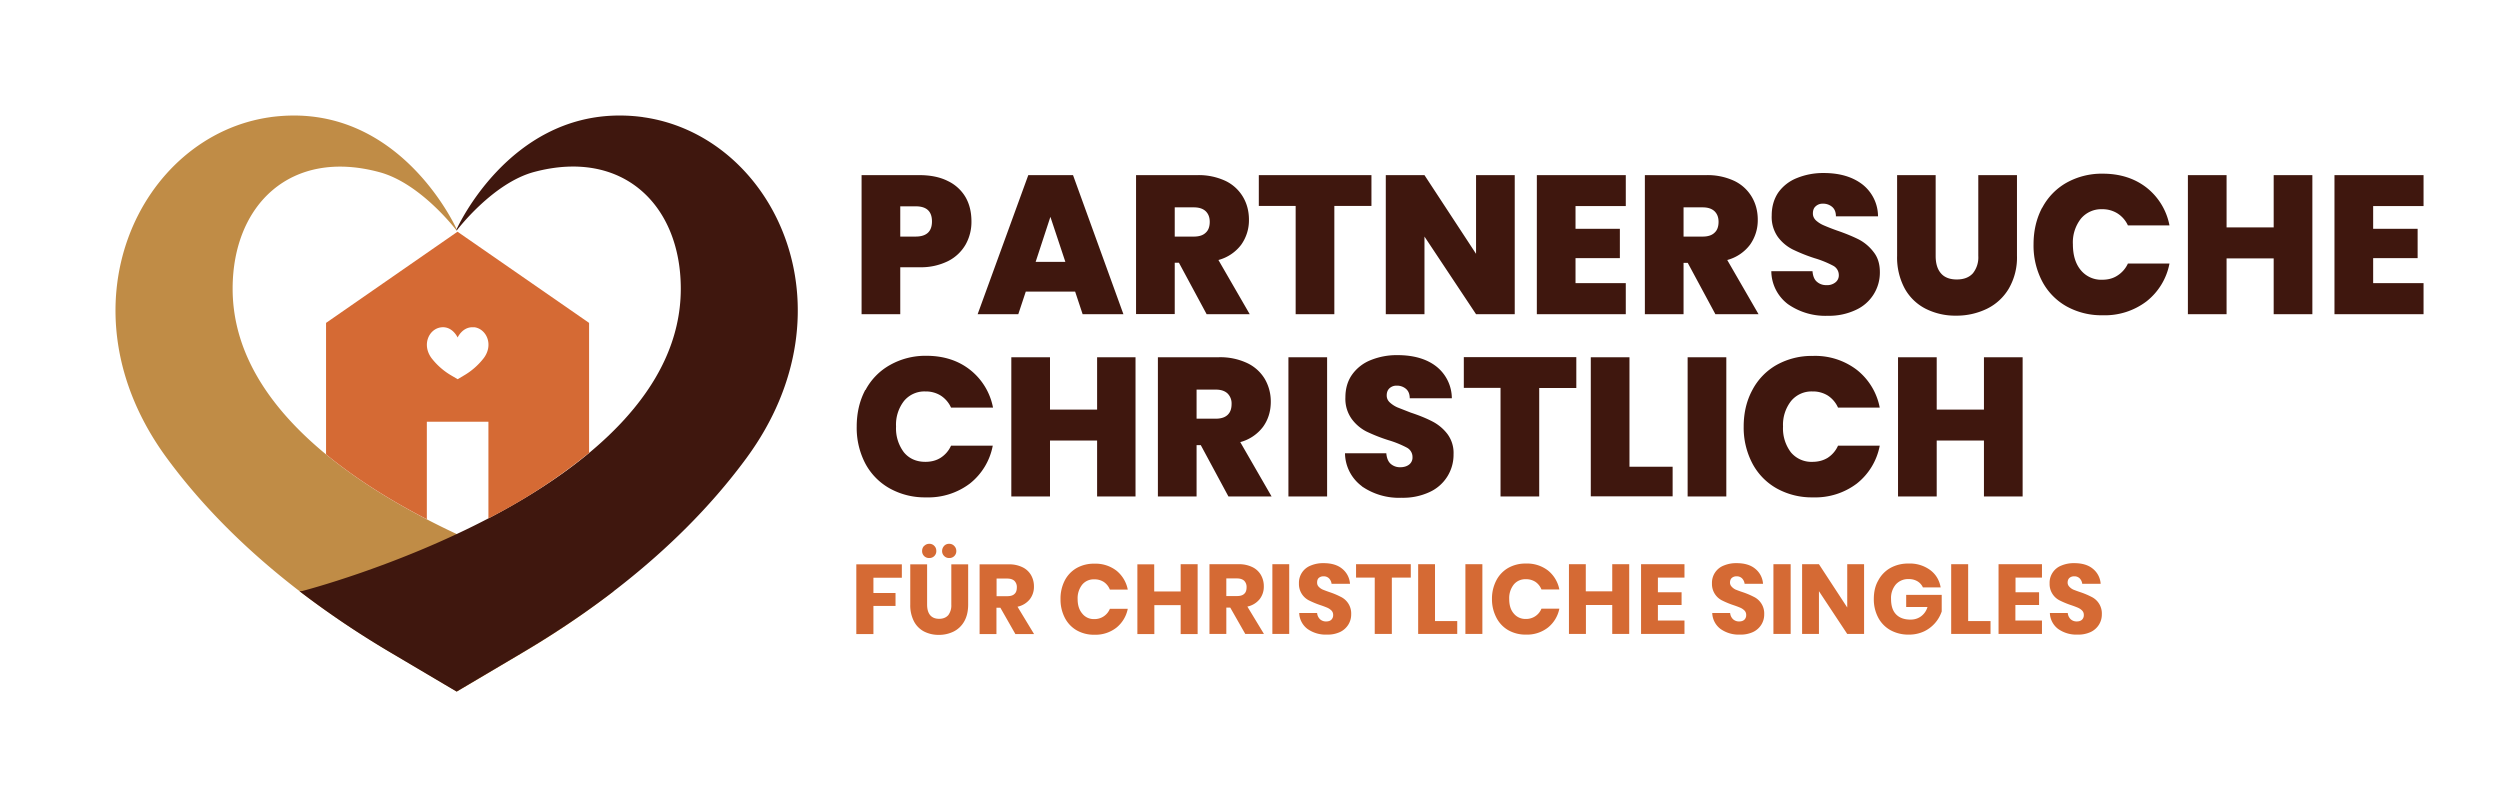
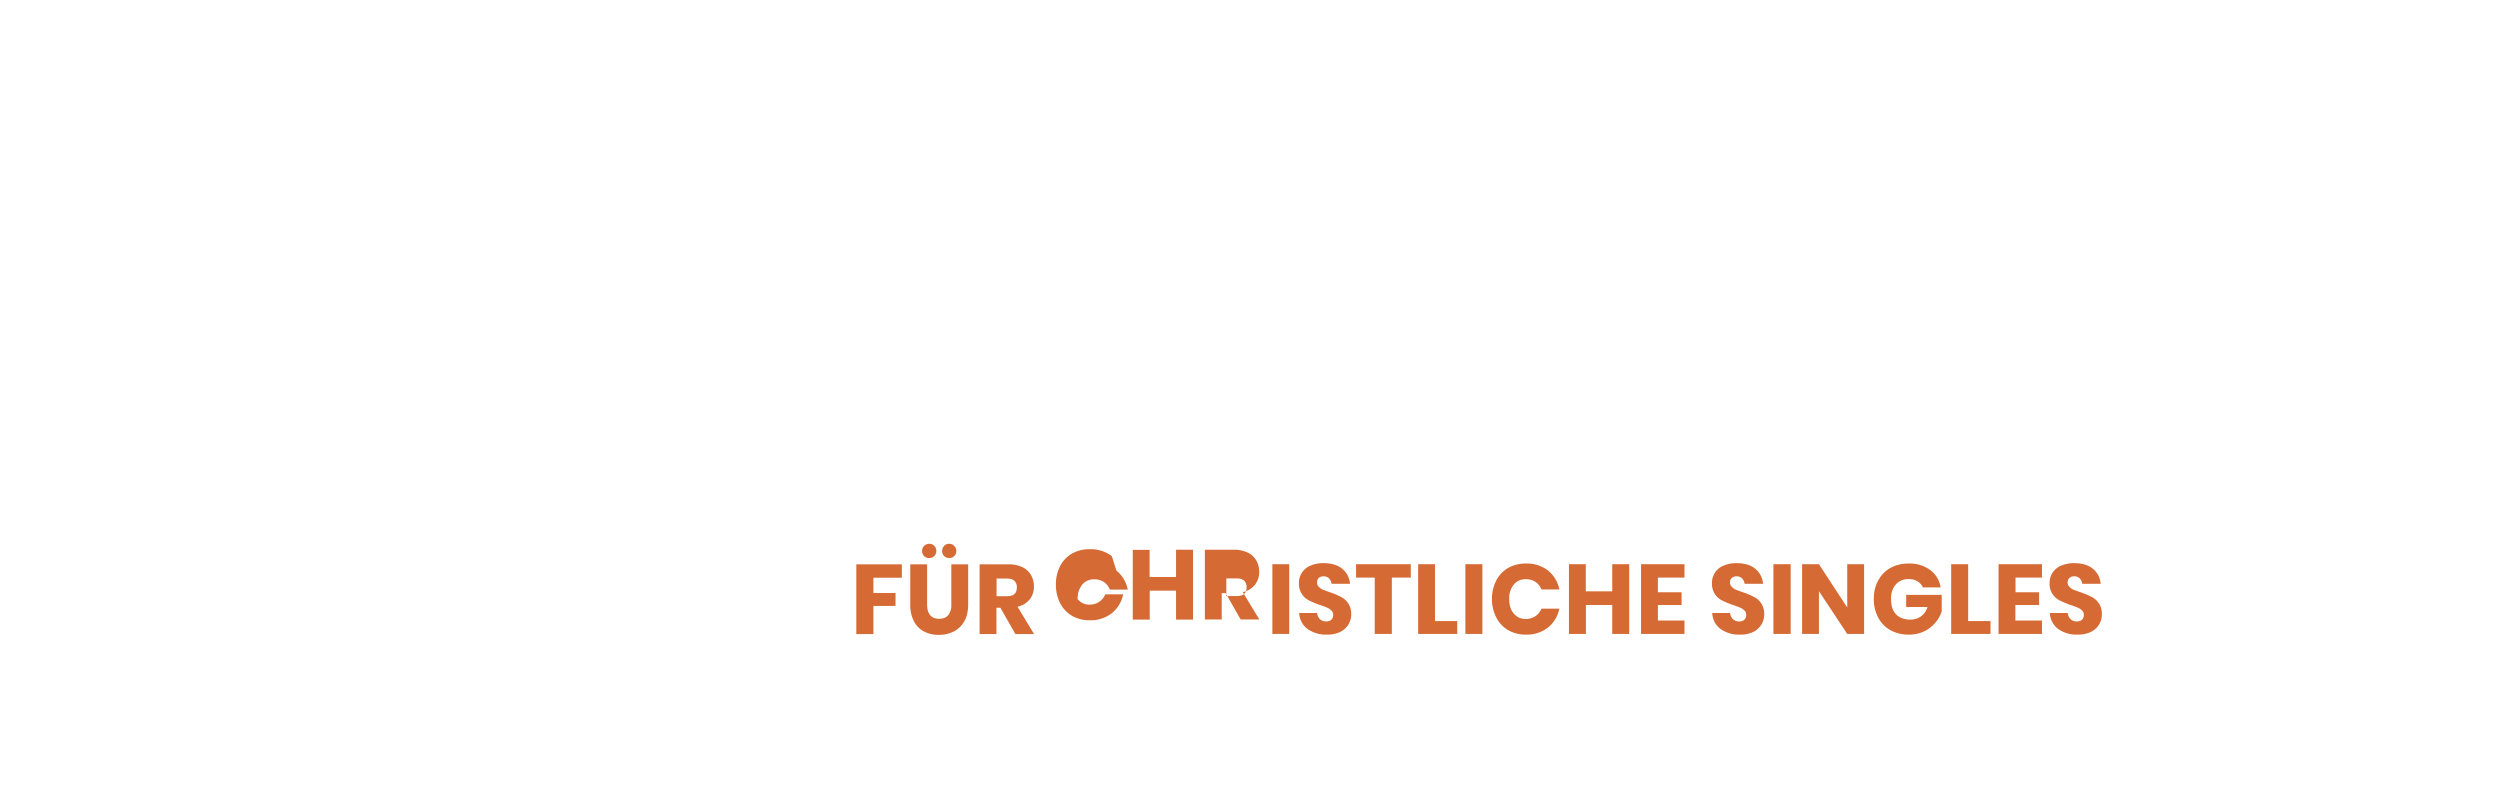
<svg xmlns="http://www.w3.org/2000/svg" width="19" height="6">
  <g fill="none">
-     <path d="M7.339 1.858a.32.32 0 0 1-.133.126.462.462 0 0 1-.218.047h-.146v.357h-.294V1.331h.44c.084 0 .157.015.216.045a.31.31 0 0 1 .135.124c.03.053.044.114.044.183a.35.35 0 0 1-.044.175m-.256-.175c0-.077-.041-.115-.124-.115h-.117v.23h.117c.083 0 .124-.039.124-.115m1.088.533h-.375l-.057.172H7.43l.385-1.057h.34l.383 1.057h-.31l-.057-.172m-.074-.225l-.114-.343-.112.342h.226m1.073.397l-.21-.39h-.032v.39h-.294V1.331h.464a.48.48 0 0 1 .216.044.31.31 0 0 1 .133.122c.03.051.045.109.045.173a.32.32 0 0 1-.059.19.32.32 0 0 1-.173.116l.238.412H9.17m-.242-.59h.146c.04 0 .07-.01.09-.03.02-.018.03-.046.03-.082 0-.034-.01-.06-.03-.08-.021-.02-.051-.03-.09-.03h-.146v.222m1.495-.467v.234h-.282v.823h-.294v-.823h-.28v-.234h.856m1.089 1.057h-.294l-.392-.59v.59h-.294V1.331h.294l.392.598v-.598h.294v1.057m.462-.822v.173h.337v.223h-.337v.19h.382v.236h-.676V1.331h.676v.235h-.382m1.063.822l-.21-.39h-.032v.39h-.294V1.331h.464a.48.48 0 0 1 .216.044.31.31 0 0 1 .133.122c.03.051.045.109.045.173a.32.32 0 0 1-.059.19.32.32 0 0 1-.173.116l.238.412h-.328m-.242-.59h.146c.04 0 .07-.01.09-.03.02-.018.03-.046.03-.082 0-.034-.01-.06-.03-.08-.021-.02-.051-.03-.09-.03h-.146v.222m.794.514a.317.317 0 0 1-.127-.251h.313c.003.037.014.064.033.08a.106.106 0 0 0 .074.026.1.1 0 0 0 .066-.02.067.067 0 0 0 .027-.056.08.08 0 0 0-.044-.072.767.767 0 0 0-.141-.057 1.27 1.27 0 0 1-.167-.067.32.32 0 0 1-.111-.094.262.262 0 0 1-.047-.163c0-.068.017-.126.05-.175a.316.316 0 0 1 .142-.11.526.526 0 0 1 .204-.038c.123 0 .22.03.294.087a.31.31 0 0 1 .118.242h-.32c0-.032-.01-.056-.029-.072a.105.105 0 0 0-.071-.024.076.076 0 0 0-.054.02c-.014.012-.021.03-.021.055 0 .02.008.037.023.052a.213.213 0 0 0 .058.037c.023.01.057.024.102.04.067.023.122.046.166.068a.339.339 0 0 1 .112.095c.032.04.048.091.048.153a.311.311 0 0 1-.184.288.476.476 0 0 1-.211.044.496.496 0 0 1-.303-.088m1.122-.98v.613c0 .057.013.101.04.132.026.031.067.047.12.047.055 0 .095-.016.123-.047a.193.193 0 0 0 .041-.132v-.614h.294v.613a.47.47 0 0 1-.062.249.393.393 0 0 1-.167.154.527.527 0 0 1-.234.052.499.499 0 0 1-.23-.052.377.377 0 0 1-.16-.154.498.498 0 0 1-.058-.249v-.613h.293m.81.248a.469.469 0 0 1 .184-.19.548.548 0 0 1 .276-.069c.132 0 .243.036.333.106a.48.48 0 0 1 .174.287h-.316a.212.212 0 0 0-.079-.091.214.214 0 0 0-.116-.032.201.201 0 0 0-.163.073.293.293 0 0 0-.06.194c0 .082.02.148.06.196a.2.2 0 0 0 .163.073c.044 0 .083-.01.116-.032a.212.212 0 0 0 .079-.091h.316a.48.48 0 0 1-.174.287.523.523 0 0 1-.333.106.548.548 0 0 1-.276-.068.469.469 0 0 1-.185-.191.585.585 0 0 1-.065-.28c0-.104.022-.196.065-.278m2.054-.248v1.057h-.294v-.424h-.358v.424h-.294V1.331h.294v.397h.358v-.397h.294m.462.235v.173h.338v.223h-.338v.19h.383v.236h-.677V1.331h.677v.235h-.383M6.578 2.964a.469.469 0 0 1 .186-.19.548.548 0 0 1 .276-.07c.132 0 .243.036.333.107a.48.48 0 0 1 .174.287h-.319a.212.212 0 0 0-.079-.092.214.214 0 0 0-.116-.031.201.201 0 0 0-.163.073.293.293 0 0 0-.06.194.3.3 0 0 0 .06.196c.04.048.095.072.163.072.044 0 .083-.01.116-.031a.212.212 0 0 0 .079-.092h.317a.48.48 0 0 1-.174.288.523.523 0 0 1-.333.105.548.548 0 0 1-.276-.068.469.469 0 0 1-.186-.19.585.585 0 0 1-.065-.28c0-.104.022-.197.065-.278m2.054-.249v1.058h-.292v-.425H7.98v.425h-.294V2.715h.294v.398h.358v-.398h.294m.704 1.058l-.21-.39h-.032v.39H8.8V2.715h.464a.48.48 0 0 1 .216.045.31.31 0 0 1 .133.121.34.34 0 0 1 .045.173c0 .072-.02.136-.059.19a.32.32 0 0 1-.173.116l.238.413h-.328m-.242-.591h.146c.04 0 .07-.01.09-.029.02-.019.03-.046.03-.082a.106.106 0 0 0-.03-.08c-.021-.02-.051-.03-.09-.03h-.146v.22m.992-.466v1.058h-.294V2.715h.294m.264.98a.317.317 0 0 1-.128-.25h.314c.003.036.014.063.033.08a.106.106 0 0 0 .073.026c.027 0 .05-.007.067-.02a.067.067 0 0 0 .026-.057.08.08 0 0 0-.043-.072.767.767 0 0 0-.141-.057 1.27 1.27 0 0 1-.167-.066.32.32 0 0 1-.111-.095.262.262 0 0 1-.048-.163c0-.068.017-.126.051-.174a.316.316 0 0 1 .141-.11.526.526 0 0 1 .204-.038c.123 0 .222.029.295.086a.31.31 0 0 1 .118.242h-.32c0-.032-.01-.056-.029-.072a.105.105 0 0 0-.071-.024.076.076 0 0 0-.054.02c-.014.013-.021.031-.021.055 0 .02.008.038.023.052a.213.213 0 0 0 .058.038l.102.04c.067.022.122.045.166.068a.339.339 0 0 1 .112.094.24.24 0 0 1 .047.154.311.311 0 0 1-.183.288.476.476 0 0 1-.211.043.496.496 0 0 1-.303-.087m1.63-.98v.233h-.282v.824h-.294v-.825h-.279v-.234h.855m.404.833h.328v.225h-.622V2.715h.294v.833m.736-.833v1.058h-.294V2.715h.294m.198.249a.469.469 0 0 1 .185-.191.548.548 0 0 1 .276-.068.52.52 0 0 1 .333.106.48.48 0 0 1 .174.287h-.317a.212.212 0 0 0-.078-.092.214.214 0 0 0-.117-.031.201.201 0 0 0-.162.073.293.293 0 0 0-.061.194.3.3 0 0 0 .06.196.203.203 0 0 0 .163.072c.044 0 .083-.01.117-.031a.212.212 0 0 0 .078-.092h.317a.48.48 0 0 1-.174.288.523.523 0 0 1-.333.105.548.548 0 0 1-.276-.068.469.469 0 0 1-.185-.19.585.585 0 0 1-.066-.28c0-.104.022-.197.066-.278m2.054-.249v1.058h-.294v-.425h-.359v.425h-.294V2.715h.294v.398h.359v-.398h.294" fill="#3F170E" />
-     <path d="M6.854 4.289v.102h-.216v.116h.168v.098h-.168v.214h-.13v-.53h.346m.192 0v.306c0 .035.008.062.023.08.016.019.039.028.069.028.03 0 .053-.01.069-.028a.123.123 0 0 0 .023-.08v-.306h.128v.306c0 .05-.01.092-.029.126a.19.19 0 0 1-.08.078.248.248 0 0 1-.114.026.24.24 0 0 1-.113-.026.181.181 0 0 1-.076-.077.265.265 0 0 1-.028-.127v-.306h.128m-.022-.14a.052.052 0 0 1 .038-.016.05.05 0 0 1 .039.016c.01.01.015.023.015.039a.052.052 0 0 1-.054.053.052.052 0 0 1-.054-.053c0-.016.005-.029.016-.04m.152 0a.05.05 0 0 1 .038-.015.05.05 0 0 1 .038.016c.01.01.016.023.016.039a.052.052 0 0 1-.054.053.051.051 0 0 1-.038-.015.051.051 0 0 1-.016-.038c0-.016.006-.029.016-.04m.541.671l-.114-.2h-.03v.2h-.128v-.53h.22a.23.23 0 0 1 .106.022.15.15 0 0 1 .065.06.17.17 0 0 1 .022.086.154.154 0 0 1-.032.098.163.163 0 0 1-.093.056l.126.208h-.141m-.144-.288h.08c.025 0 .044-.005.056-.017.012-.01.018-.027.018-.05a.066.066 0 0 0-.018-.049c-.013-.012-.031-.018-.056-.018h-.08v.134m.911-.194a.244.244 0 0 1 .086.144h-.136a.125.125 0 0 0-.046-.058.129.129 0 0 0-.074-.02.113.113 0 0 0-.09.04.166.166 0 0 0-.035.11c0 .047.012.083.035.11a.11.11 0 0 0 .09.042.125.125 0 0 0 .12-.078h.136a.245.245 0 0 1-.086.143.258.258 0 0 1-.167.054.264.264 0 0 1-.136-.034.232.232 0 0 1-.09-.096.3.3 0 0 1-.032-.14.3.3 0 0 1 .031-.14.232.232 0 0 1 .09-.096.264.264 0 0 1 .137-.034.26.26 0 0 1 .167.053m.617-.048v.53h-.129v-.22h-.2v.22h-.129v-.53h.128v.206h.201v-.207h.13m.361.53l-.114-.2h-.03v.2h-.128v-.53h.22a.23.23 0 0 1 .106.022.15.15 0 0 1 .065.06.17.17 0 0 1 .022.086.154.154 0 0 1-.032.098.163.163 0 0 1-.093.056l.126.208h-.142M9.32 4.53h.08c.025 0 .044-.005.056-.017.012-.01.018-.027.018-.05a.066.066 0 0 0-.018-.049c-.013-.012-.031-.018-.056-.018h-.08v.134m.478-.242v.53H9.67v-.53h.128m.45.458a.15.15 0 0 1-.063.057.222.222 0 0 1-.101.02.238.238 0 0 1-.147-.043.158.158 0 0 1-.063-.121h.136c.002.02.01.035.022.047a.066.066 0 0 0 .047.017c.016 0 .03-.004.039-.013a.047.047 0 0 0 .014-.036.046.046 0 0 0-.013-.034.103.103 0 0 0-.033-.022.747.747 0 0 0-.054-.02.663.663 0 0 1-.082-.034.139.139 0 0 1-.078-.13.14.14 0 0 1 .09-.136.242.242 0 0 1 .098-.018c.059 0 .106.014.14.042a.16.16 0 0 1 .06.115h-.14a.071.071 0 0 0-.019-.041.056.056 0 0 0-.041-.016.054.054 0 0 0-.037.012c-.009.008-.013.02-.013.036 0 .012.004.023.012.031a.094.094 0 0 0 .031.022.92.92 0 0 0 .054.02.594.594 0 0 1 .083.035.14.14 0 0 1 .079.133.146.146 0 0 1-.021.077m.474-.458v.102h-.144v.428h-.13V4.39h-.142v-.102h.415m.184.432h.17v.098h-.297v-.53h.128v.432m.36-.432v.53h-.129v-.53h.129m.499.048a.244.244 0 0 1 .086.144h-.136a.125.125 0 0 0-.046-.058.129.129 0 0 0-.074-.02.113.113 0 0 0-.09.04.166.166 0 0 0-.035.11c0 .047.011.083.034.11a.113.113 0 0 0 .091.042.125.125 0 0 0 .12-.078h.136a.245.245 0 0 1-.086.143.258.258 0 0 1-.168.054.264.264 0 0 1-.135-.034.232.232 0 0 1-.09-.096.3.3 0 0 1-.033-.14.3.3 0 0 1 .032-.14.232.232 0 0 1 .09-.096.264.264 0 0 1 .136-.034.26.26 0 0 1 .168.053m.617-.048v.53h-.129v-.22h-.2v.22h-.129v-.53h.128v.206h.201v-.206h.13m.217.102v.111h.18v.097h-.18v.118h.202v.102h-.33v-.53h.33v.102H12.6m.787.356a.15.15 0 0 1-.063.057.222.222 0 0 1-.101.02.238.238 0 0 1-.147-.043.158.158 0 0 1-.063-.121h.136c.002.02.01.035.022.047a.066.066 0 0 0 .046.017c.017 0 .03-.004.04-.013a.047.047 0 0 0 .014-.036.046.046 0 0 0-.013-.034.103.103 0 0 0-.033-.022.747.747 0 0 0-.054-.02.663.663 0 0 1-.082-.034.139.139 0 0 1-.078-.13.14.14 0 0 1 .09-.136.242.242 0 0 1 .098-.018c.059 0 .106.014.14.042a.16.16 0 0 1 .06.115h-.14a.071.071 0 0 0-.019-.041.056.056 0 0 0-.041-.016.054.054 0 0 0-.037.012c-.009.008-.014.02-.014.036 0 .012.005.023.013.031a.094.094 0 0 0 .03.022.92.92 0 0 0 .055.02.594.594 0 0 1 .083.035.14.14 0 0 1 .079.133.146.146 0 0 1-.021.077m.222-.458v.53h-.131v-.53h.129m.56.53h-.128l-.215-.325v.325h-.128v-.53h.128l.215.329v-.329h.128v.53m.502-.486c.043.032.07.076.08.132h-.135a.105.105 0 0 0-.041-.046.126.126 0 0 0-.067-.017.125.125 0 0 0-.098.041.16.16 0 0 0-.036.11c0 .051.012.09.038.117.026.027.063.04.11.04.03 0 .057-.008.08-.025a.134.134 0 0 0 .049-.071h-.162v-.092h.27v.126a.259.259 0 0 1-.133.151.267.267 0 0 1-.117.025.279.279 0 0 1-.14-.034.234.234 0 0 1-.093-.096.295.295 0 0 1-.033-.14c0-.053.01-.1.033-.14a.234.234 0 0 1 .092-.096.275.275 0 0 1 .139-.034.26.26 0 0 1 .164.049m.289.388h.17v.098h-.299v-.53h.129v.432m.36-.33v.111h.179v.097h-.18v.118h.202v.102h-.33v-.53h.33v.102h-.202m.636.356a.15.15 0 0 1-.063.057.222.222 0 0 1-.101.02.238.238 0 0 1-.147-.043.158.158 0 0 1-.063-.121h.136c.002.02.01.035.022.047a.066.066 0 0 0 .046.017c.017 0 .03-.004.04-.013a.047.047 0 0 0 .014-.036.046.046 0 0 0-.013-.034.103.103 0 0 0-.033-.022.747.747 0 0 0-.054-.02.663.663 0 0 1-.082-.034.139.139 0 0 1-.078-.13.14.14 0 0 1 .09-.136.242.242 0 0 1 .098-.018c.059 0 .106.014.14.042a.16.16 0 0 1 .06.115h-.14a.071.071 0 0 0-.019-.041.056.056 0 0 0-.041-.016.054.054 0 0 0-.037.012c-.009.008-.014.02-.014.036 0 .012.005.023.013.031a.094.094 0 0 0 .03.022.92.92 0 0 0 .055.02.594.594 0 0 1 .083.035.14.14 0 0 1 .079.133.146.146 0 0 1-.021.077" fill="#D56A34" />
-     <path d="M2.056.89c.062-.008.12-.012.178-.012.84 0 1.226.84 1.237.865v.01s-.272-.361-.589-.445c-.673-.181-1.114.249-1.114.886 0 1.559 2.878 2.298 2.878 2.298l.019.001a6.858 6.858 0 0 1-.706.475l-.487.288-.487-.288c-.383-.226-1.151-.715-1.718-1.488-.838-1.142-.206-2.453.791-2.59" fill="#C08C46" />
-     <path d="M4.886.89a1.293 1.293 0 0 0-.178-.012c-.84 0-1.227.84-1.238.865v.01s.272-.361.589-.446c.673-.18 1.115.25 1.115.887 0 1.559-2.878 2.298-2.878 2.298l-.02.001c.226.173.462.331.707.475l.487.288.487-.288c.382-.226 1.15-.715 1.717-1.488.838-1.142.206-2.453-.79-2.59" fill="#3F170E" />
-     <path d="M2.478 3.453c.233.191.5.356.766.493v-.741h.468v.735a4.36 4.36 0 0 0 .765-.498v-.988l-1-.693-.999.693v.999zm.873-.965c.087-.012.127.077.127.077s.035-.078.112-.078h.016c.09.013.147.131.071.234a.524.524 0 0 1-.155.135l-.044.026-.044-.026a.523.523 0 0 1-.155-.135c-.075-.103-.018-.221.072-.233" fill="#D56A34" />
+     <path d="M6.854 4.289v.102h-.216v.116h.168v.098h-.168v.214h-.13v-.53h.346m.192 0v.306c0 .035.008.062.023.08.016.019.039.028.069.028.03 0 .053-.01.069-.028a.123.123 0 0 0 .023-.08v-.306h.128v.306c0 .05-.01.092-.029.126a.19.19 0 0 1-.08.078.248.248 0 0 1-.114.026.24.24 0 0 1-.113-.026.181.181 0 0 1-.076-.077.265.265 0 0 1-.028-.127v-.306h.128m-.022-.14a.052.052 0 0 1 .038-.016.05.05 0 0 1 .039.016c.01.01.015.023.015.039a.052.052 0 0 1-.054.053.052.052 0 0 1-.054-.053c0-.016.005-.029.016-.04m.152 0a.05.05 0 0 1 .038-.015.05.05 0 0 1 .038.016c.01.01.016.023.016.039a.052.052 0 0 1-.054.053.051.051 0 0 1-.038-.015.051.051 0 0 1-.016-.038c0-.016.006-.029.016-.04m.541.671l-.114-.2h-.03v.2h-.128v-.53h.22a.23.23 0 0 1 .106.022.15.15 0 0 1 .065.06.17.17 0 0 1 .022.086.154.154 0 0 1-.032.098.163.163 0 0 1-.093.056l.126.208h-.141m-.144-.288h.08c.025 0 .044-.005.056-.017.012-.01.018-.027.018-.05a.066.066 0 0 0-.018-.049c-.013-.012-.031-.018-.056-.018h-.08v.134m.911-.194a.244.244 0 0 1 .086.144h-.136a.125.125 0 0 0-.046-.058.129.129 0 0 0-.074-.02.113.113 0 0 0-.09.04.166.166 0 0 0-.035.11a.11.11 0 0 0 .09.042.125.125 0 0 0 .12-.078h.136a.245.245 0 0 1-.086.143.258.258 0 0 1-.167.054.264.264 0 0 1-.136-.034.232.232 0 0 1-.09-.096.3.3 0 0 1-.032-.14.3.3 0 0 1 .031-.14.232.232 0 0 1 .09-.096.264.264 0 0 1 .137-.034.26.26 0 0 1 .167.053m.617-.048v.53h-.129v-.22h-.2v.22h-.129v-.53h.128v.206h.201v-.207h.13m.361.53l-.114-.2h-.03v.2h-.128v-.53h.22a.23.23 0 0 1 .106.022.15.15 0 0 1 .065.06.17.17 0 0 1 .022.086.154.154 0 0 1-.032.098.163.163 0 0 1-.093.056l.126.208h-.142M9.32 4.53h.08c.025 0 .044-.005.056-.017.012-.01.018-.027.018-.05a.066.066 0 0 0-.018-.049c-.013-.012-.031-.018-.056-.018h-.08v.134m.478-.242v.53H9.67v-.53h.128m.45.458a.15.15 0 0 1-.063.057.222.222 0 0 1-.101.02.238.238 0 0 1-.147-.043.158.158 0 0 1-.063-.121h.136c.002.02.01.035.022.047a.066.066 0 0 0 .047.017c.016 0 .03-.004.039-.013a.047.047 0 0 0 .014-.036.046.046 0 0 0-.013-.034.103.103 0 0 0-.033-.022.747.747 0 0 0-.054-.02.663.663 0 0 1-.082-.034.139.139 0 0 1-.078-.13.14.14 0 0 1 .09-.136.242.242 0 0 1 .098-.018c.059 0 .106.014.14.042a.16.16 0 0 1 .06.115h-.14a.071.071 0 0 0-.019-.041.056.056 0 0 0-.041-.016.054.054 0 0 0-.037.012c-.009.008-.013.02-.013.036 0 .012.004.023.012.031a.094.094 0 0 0 .031.022.92.92 0 0 0 .054.02.594.594 0 0 1 .083.035.14.14 0 0 1 .079.133.146.146 0 0 1-.021.077m.474-.458v.102h-.144v.428h-.13V4.39h-.142v-.102h.415m.184.432h.17v.098h-.297v-.53h.128v.432m.36-.432v.53h-.129v-.53h.129m.499.048a.244.244 0 0 1 .086.144h-.136a.125.125 0 0 0-.046-.058.129.129 0 0 0-.074-.02.113.113 0 0 0-.09.04.166.166 0 0 0-.035.11c0 .047.011.083.034.11a.113.113 0 0 0 .091.042.125.125 0 0 0 .12-.078h.136a.245.245 0 0 1-.086.143.258.258 0 0 1-.168.054.264.264 0 0 1-.135-.034.232.232 0 0 1-.09-.096.3.3 0 0 1-.033-.14.3.3 0 0 1 .032-.14.232.232 0 0 1 .09-.096.264.264 0 0 1 .136-.034.26.26 0 0 1 .168.053m.617-.048v.53h-.129v-.22h-.2v.22h-.129v-.53h.128v.206h.201v-.206h.13m.217.102v.111h.18v.097h-.18v.118h.202v.102h-.33v-.53h.33v.102H12.6m.787.356a.15.15 0 0 1-.063.057.222.222 0 0 1-.101.02.238.238 0 0 1-.147-.043.158.158 0 0 1-.063-.121h.136c.002.02.01.035.022.047a.066.066 0 0 0 .046.017c.017 0 .03-.004.04-.013a.047.047 0 0 0 .014-.036.046.046 0 0 0-.013-.034.103.103 0 0 0-.033-.022.747.747 0 0 0-.054-.02.663.663 0 0 1-.082-.034.139.139 0 0 1-.078-.13.14.14 0 0 1 .09-.136.242.242 0 0 1 .098-.018c.059 0 .106.014.14.042a.16.16 0 0 1 .06.115h-.14a.071.071 0 0 0-.019-.041.056.056 0 0 0-.041-.016.054.054 0 0 0-.037.012c-.009.008-.014.02-.014.036 0 .012.005.023.013.031a.094.094 0 0 0 .03.022.92.92 0 0 0 .055.02.594.594 0 0 1 .083.035.14.14 0 0 1 .079.133.146.146 0 0 1-.021.077m.222-.458v.53h-.131v-.53h.129m.56.53h-.128l-.215-.325v.325h-.128v-.53h.128l.215.329v-.329h.128v.53m.502-.486c.043.032.07.076.08.132h-.135a.105.105 0 0 0-.041-.046.126.126 0 0 0-.067-.017.125.125 0 0 0-.098.041.16.16 0 0 0-.036.11c0 .051.012.09.038.117.026.027.063.04.11.04.03 0 .057-.008.08-.025a.134.134 0 0 0 .049-.071h-.162v-.092h.27v.126a.259.259 0 0 1-.133.151.267.267 0 0 1-.117.025.279.279 0 0 1-.14-.034.234.234 0 0 1-.093-.096.295.295 0 0 1-.033-.14c0-.053.01-.1.033-.14a.234.234 0 0 1 .092-.096.275.275 0 0 1 .139-.034.26.26 0 0 1 .164.049m.289.388h.17v.098h-.299v-.53h.129v.432m.36-.33v.111h.179v.097h-.18v.118h.202v.102h-.33v-.53h.33v.102h-.202m.636.356a.15.15 0 0 1-.063.057.222.222 0 0 1-.101.02.238.238 0 0 1-.147-.043.158.158 0 0 1-.063-.121h.136c.002.02.01.035.022.047a.066.066 0 0 0 .046.017c.017 0 .03-.004.04-.013a.047.047 0 0 0 .014-.036.046.046 0 0 0-.013-.034.103.103 0 0 0-.033-.022.747.747 0 0 0-.054-.02.663.663 0 0 1-.082-.034.139.139 0 0 1-.078-.13.14.14 0 0 1 .09-.136.242.242 0 0 1 .098-.018c.059 0 .106.014.14.042a.16.16 0 0 1 .06.115h-.14a.071.071 0 0 0-.019-.041.056.056 0 0 0-.041-.016.054.054 0 0 0-.037.012c-.009.008-.014.02-.014.036 0 .012.005.023.013.031a.094.094 0 0 0 .03.022.92.92 0 0 0 .055.02.594.594 0 0 1 .083.035.14.14 0 0 1 .079.133.146.146 0 0 1-.021.077" fill="#D56A34" />
  </g>
</svg>